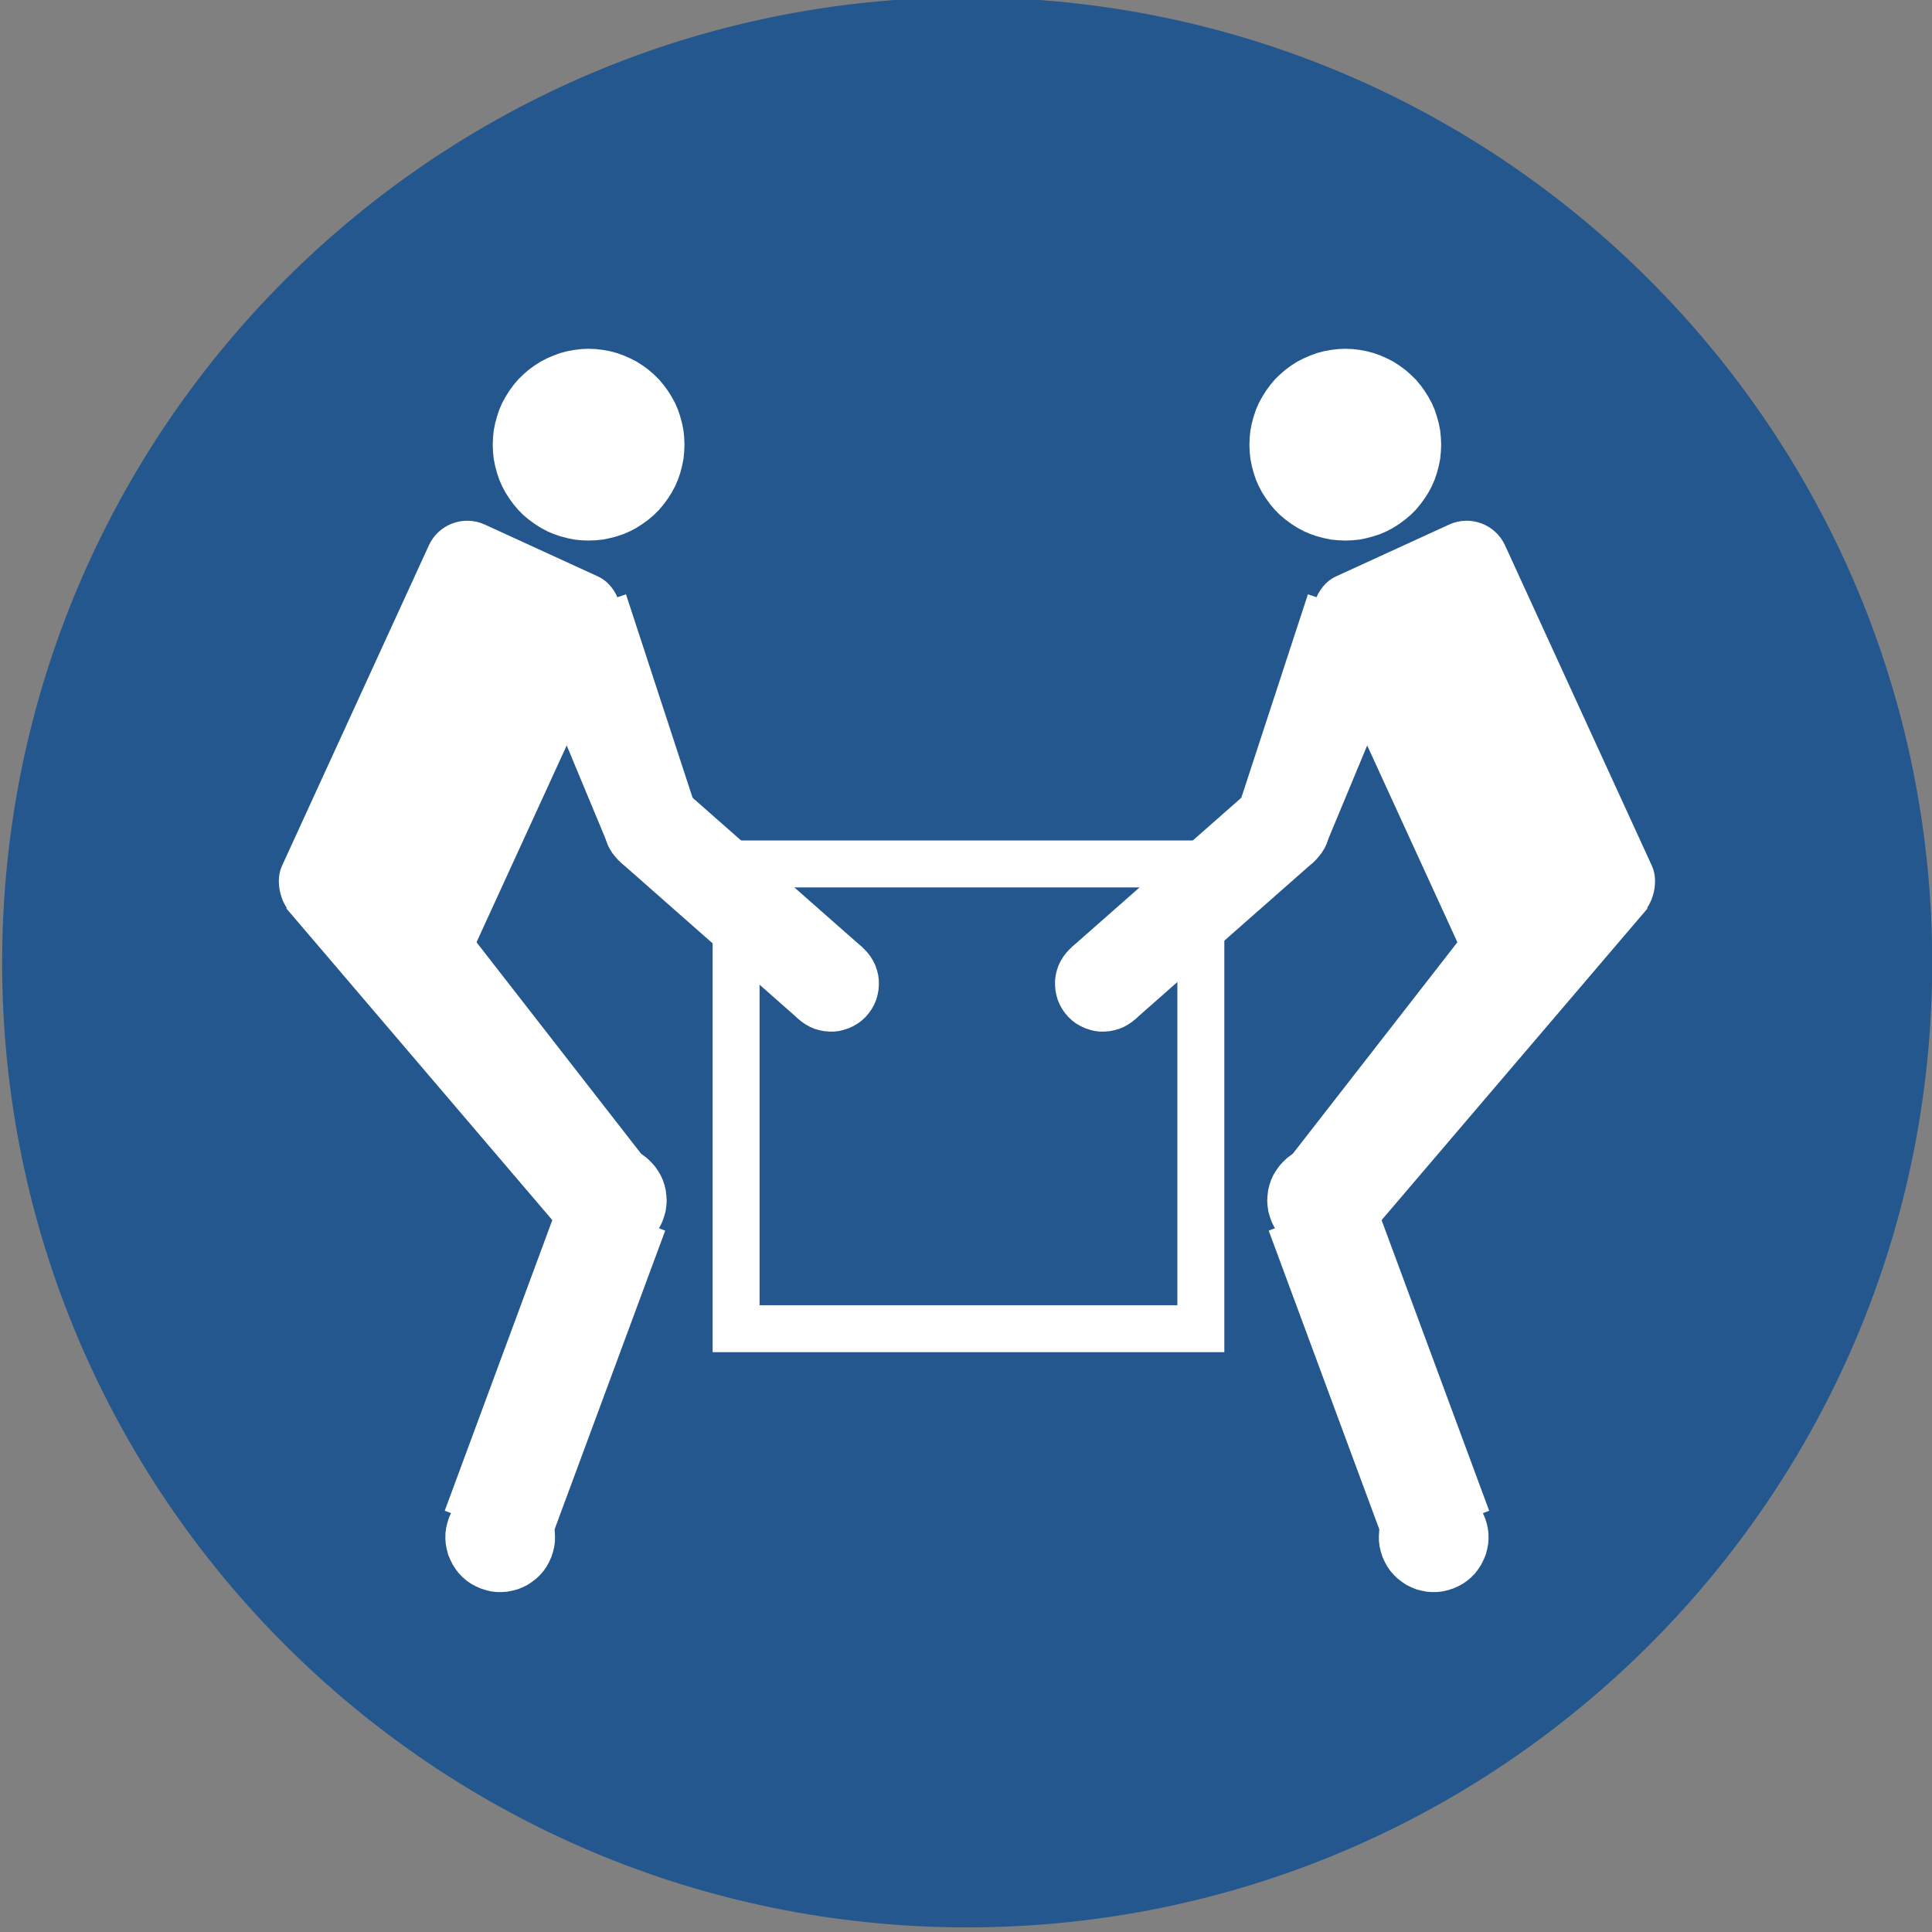
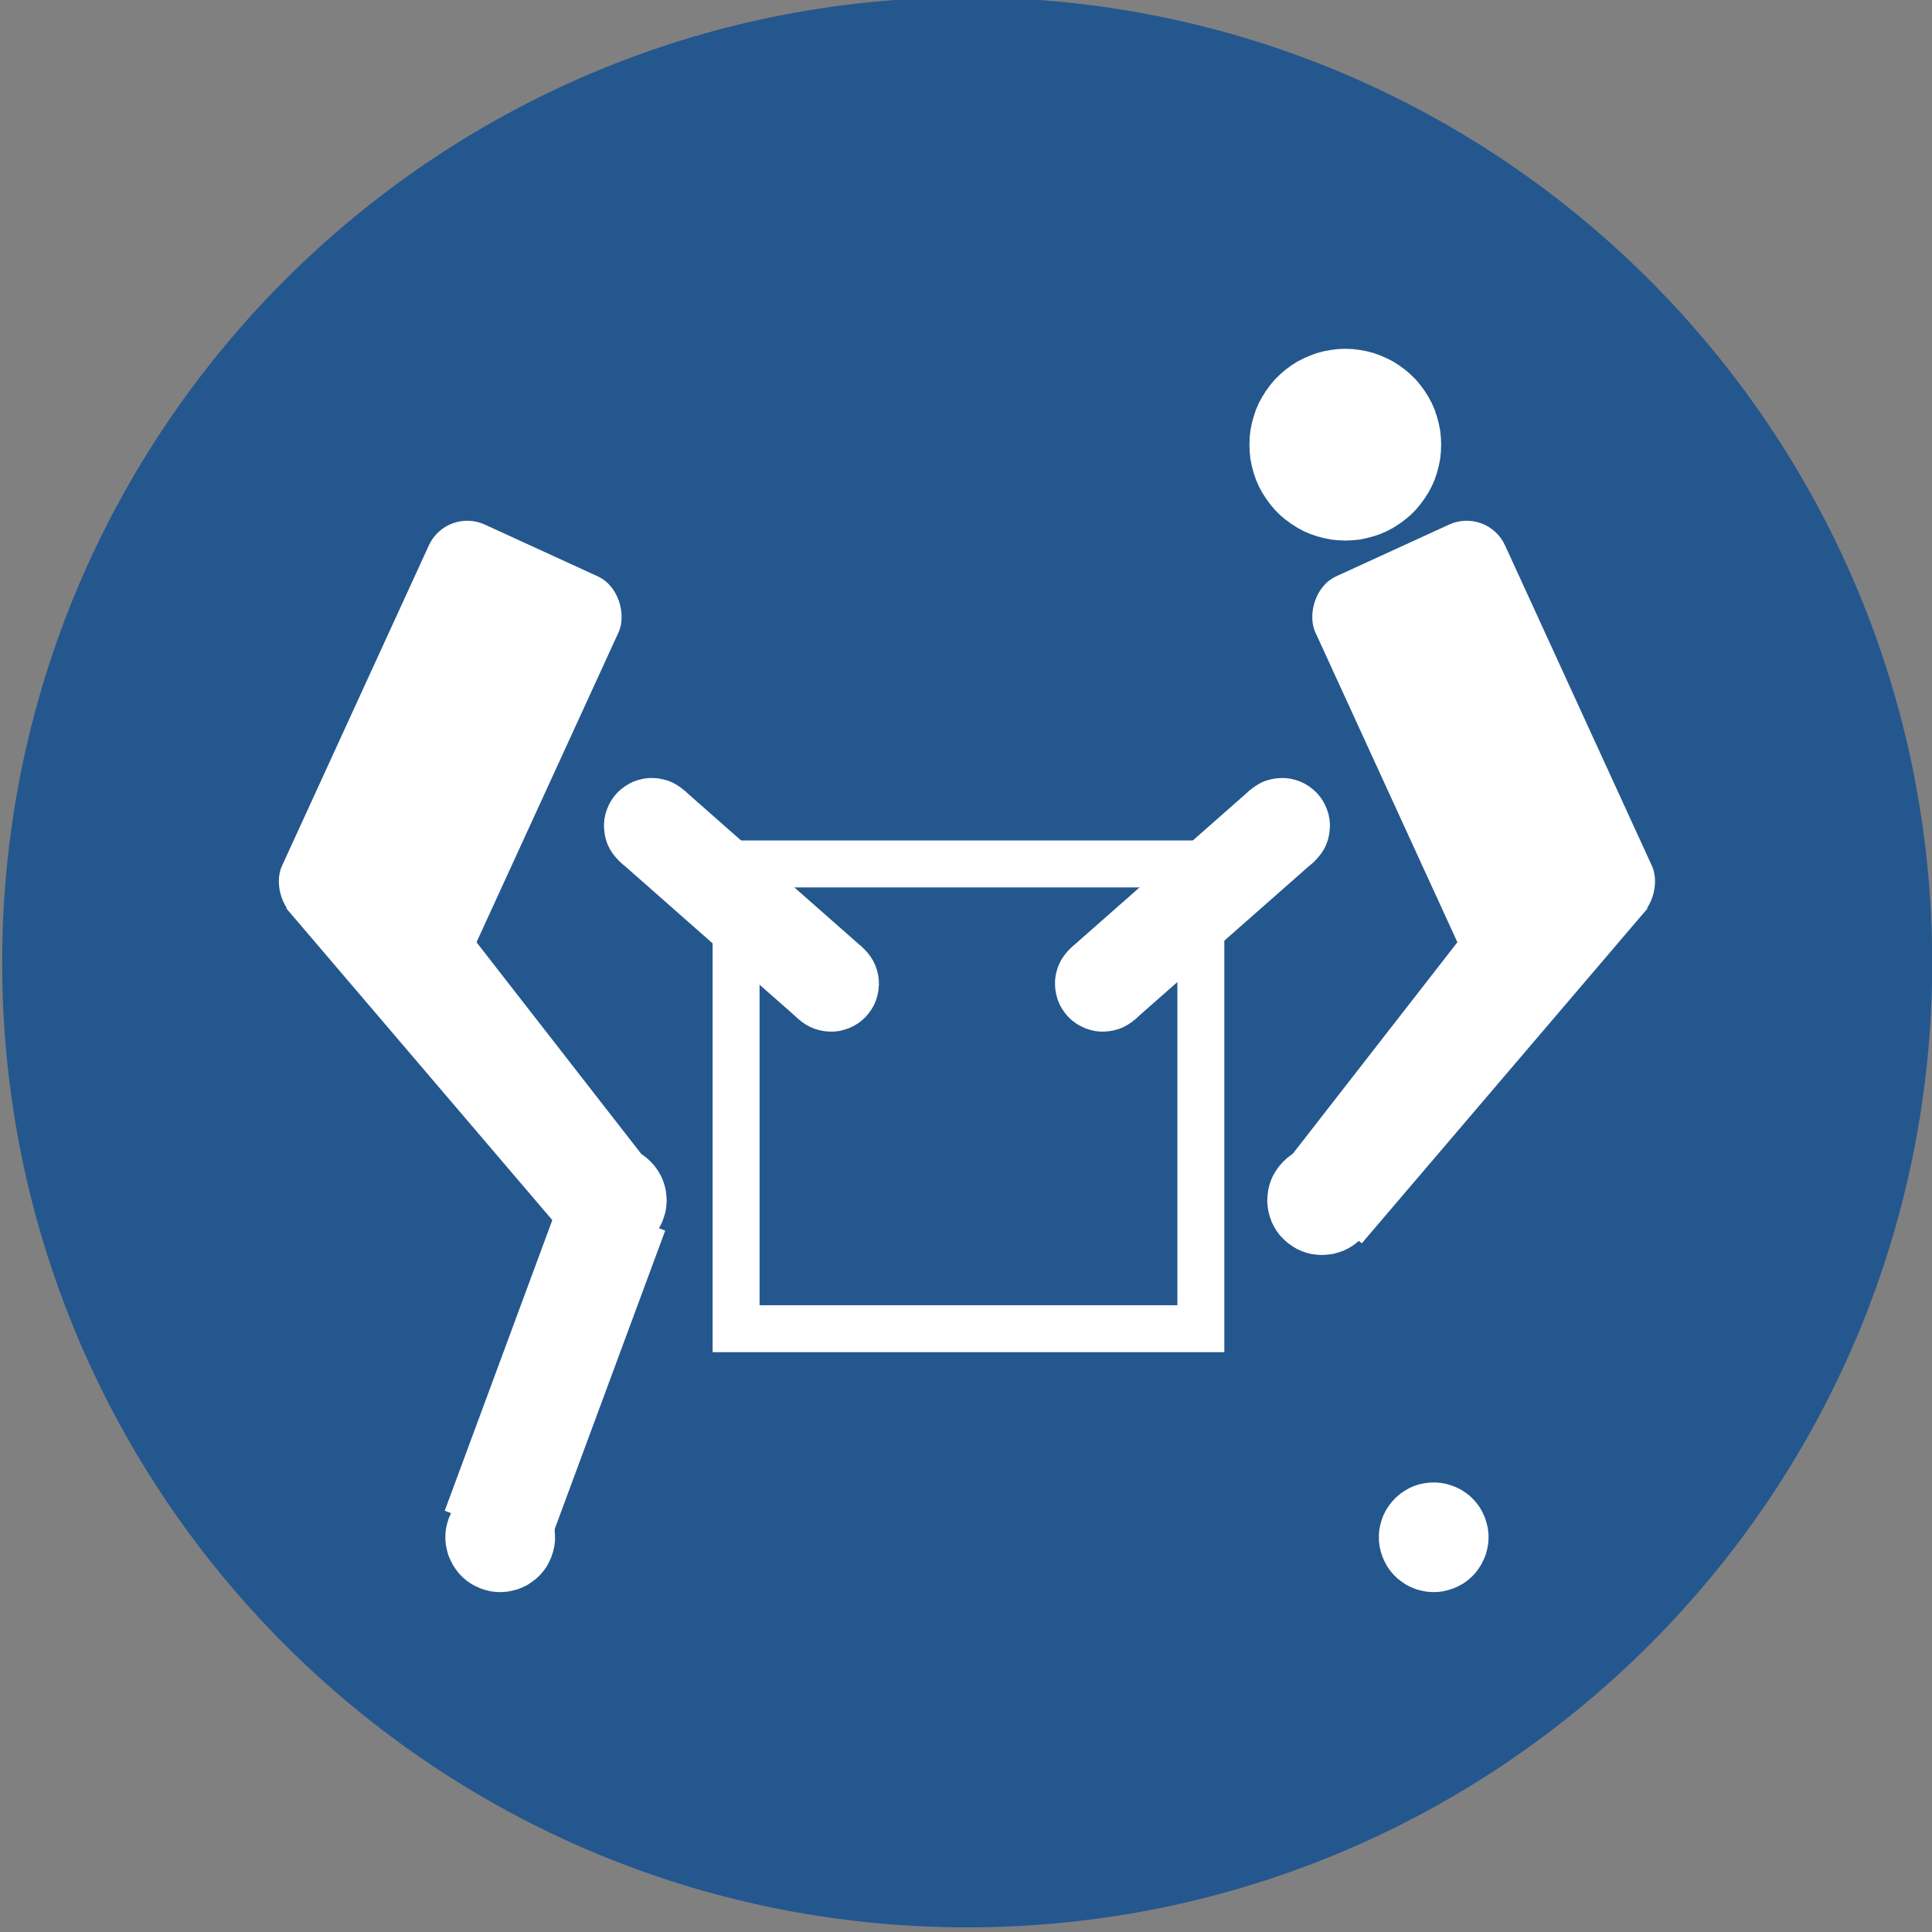
<svg xmlns="http://www.w3.org/2000/svg" xmlns:ns1="http://www.inkscape.org/namespaces/inkscape" xmlns:ns2="http://sodipodi.sourceforge.net/DTD/sodipodi-0.dtd" width="265" height="265" viewBox="0 0 70.115 70.115" version="1.1" id="svg5" ns1:version="1.1.1 (3bf5ae0d25, 2021-09-20)" ns2:docname="Two-person load.svg">
  <rect x="0" y="0" width="70.115" height="70.115" fill="#808080" stroke="none" />
  <ns2:namedview id="namedview7" pagecolor="#ffffff" bordercolor="#666666" borderopacity="1.0" ns1:pageshadow="2" ns1:pageopacity="0.0" ns1:pagecheckerboard="0" ns1:document-units="px" showgrid="false" units="px" ns1:zoom="0.77771465" ns1:cx="18.64437" ns1:cy="334.95576" ns1:window-width="2560" ns1:window-height="1369" ns1:window-x="2552" ns1:window-y="-8" ns1:window-maximized="1" ns1:current-layer="layer1" />
  <defs id="defs2">
    <clipPath clipPathUnits="userSpaceOnUse" id="a">
      <path d="m 78.886,479.36 h 228.24 V 707.6 H 78.886 Z" id="path9" />
    </clipPath>
  </defs>
  <g ns1:label="Layer 1" ns1:groupmode="layer" id="layer1">
    <g style="stroke-width:1" id="g16" transform="matrix(0.353,0,0,-0.353,-33.031,244.423)">
      <path d="m 0,0 c 54.79,0 99.213,44.438 99.213,99.177 0,54.81 -44.423,99.248 -99.213,99.248 -54.79,0 -99.213,-44.438 -99.213,-99.248 C -99.213,44.438 -54.79,0 0,0" style="fill:#24578e;fill-opacity:1;fill-rule:evenodd;stroke:none;stroke-width:1" transform="translate(193.006,494.266)" id="path14" />
    </g>
    <g style="stroke-width:1" id="g34" transform="matrix(0.353,0,0,-0.353,-33.031,244.423)" />
    <g style="stroke-width:1" id="g38" transform="matrix(0.353,0,0,-0.353,-33.031,244.423)" />
    <g style="stroke-width:1" id="g42" transform="matrix(0.353,0,0,-0.353,-33.031,244.423)" />
    <g id="g4384" transform="translate(-0.026)">
      <g id="g2073-6" style="fill:#ffffff" transform="matrix(-1,0,0,1,70.209,0)">
        <g style="fill:#ffffff;stroke-width:1" id="g20-1" transform="matrix(0.35,0.048,0.048,-0.35,-67.38,231.734)">
-           <path d="M 0,0 -9.927,20.411 -20.286,15.178 -8.105,-5.595 Z" style="fill:#ffffff;fill-opacity:1;fill-rule:evenodd;stroke:none;stroke-width:1" transform="translate(181.763,603.63)" id="path18-0" ns2:nodetypes="ccccc" />
-         </g>
+           </g>
        <path d="M 23.862,42.637 16.848,33.625 10.382,32.957 20.761,45.121 Z" style="fill:#ffffff;fill-opacity:1;fill-rule:evenodd;stroke:none;stroke-width:0.353" id="path26-6" ns1:transform-center-x="3.4553281" ns1:transform-center-y="-4.2339891" ns2:nodetypes="ccccc" />
        <g style="fill:#ffffff;stroke-width:1" id="g30-4" transform="matrix(0.35,0.048,0.048,-0.35,-67.38,231.734)">
          <path d="M 0,0 -20.418,13.55 -25.87,5.332 -5.454,-8.218 Z" style="fill:#ffffff;fill-opacity:1;fill-rule:evenodd;stroke:none;stroke-width:1" transform="translate(200.862,591.384)" id="path28-9" />
        </g>
        <g style="fill:#ffffff;stroke-width:1" id="g46-7" transform="matrix(0.35,0.048,0.048,-0.35,-67.38,231.734)">
          <path d="M 0,0 -0.029,0.513 -0.103,1.025 -0.235,1.523 -0.425,2.007 -0.659,2.476 -0.939,2.9 -1.261,3.296 -1.627,3.662 -2.037,3.999 -2.463,4.277 -2.932,4.512 -3.401,4.687 -3.899,4.819 -4.412,4.907 -4.925,4.936 -5.438,4.907 -5.951,4.819 -6.449,4.687 -6.933,4.512 -7.402,4.277 -7.826,3.999 -8.222,3.662 -8.589,3.296 -8.912,2.9 -9.205,2.476 -9.439,2.007 -9.615,1.523 -9.747,1.025 -9.835,0.513 -9.864,0 l 0.029,-0.513 0.088,-0.512 0.132,-0.498 0.176,-0.484 0.234,-0.454 0.293,-0.439 0.323,-0.396 0.367,-0.366 0.396,-0.322 0.424,-0.279 0.469,-0.234 0.484,-0.191 0.498,-0.131 0.513,-0.074 0.513,-0.029 0.513,0.029 0.513,0.074 0.498,0.131 0.469,0.191 0.469,0.234 0.426,0.279 0.41,0.322 0.366,0.366 0.322,0.396 0.28,0.439 0.234,0.454 0.19,0.484 0.132,0.498 0.074,0.512 z" style="fill:#ffffff;fill-opacity:1;fill-rule:evenodd;stroke:none;stroke-width:1" transform="translate(203.06,587.268)" id="path44-4" />
        </g>
        <g style="fill:#ffffff;stroke-width:1" id="g50-7" transform="matrix(0.35,0.048,0.048,-0.35,-67.38,231.734)">
-           <path d="M 0,0 -0.029,0.513 -0.103,1.025 -0.249,1.524 -0.425,1.992 -0.66,2.461 -0.939,2.886 -1.261,3.296 -1.627,3.662 -2.037,3.984 -2.463,4.263 -2.932,4.497 -3.401,4.688 -3.899,4.82 -4.412,4.892 -4.925,4.922 -5.453,4.892 -5.951,4.82 -6.449,4.688 -6.933,4.497 -7.402,4.263 -7.827,3.984 -8.223,3.662 -8.589,3.296 -8.926,2.886 -9.205,2.461 -9.439,1.992 -9.615,1.524 -9.747,1.025 -9.835,0.513 -9.864,0 l 0.029,-0.527 0.088,-0.498 0.132,-0.498 0.176,-0.483 0.234,-0.469 0.279,-0.425 0.337,-0.41 0.366,-0.352 0.396,-0.337 0.425,-0.278 0.469,-0.234 0.484,-0.176 0.498,-0.147 0.498,-0.073 0.528,-0.029 0.513,0.029 0.513,0.073 0.498,0.147 0.469,0.176 0.469,0.234 0.426,0.278 0.41,0.337 0.366,0.352 0.322,0.41 0.279,0.425 0.235,0.469 0.176,0.483 0.146,0.498 0.074,0.498 z" style="fill:#ffffff;fill-opacity:1;fill-rule:evenodd;stroke:none;stroke-width:1" transform="translate(182.643,600.832)" id="path48-6" />
+           <path d="M 0,0 -0.029,0.513 -0.103,1.025 -0.249,1.524 -0.425,1.992 -0.66,2.461 -0.939,2.886 -1.261,3.296 -1.627,3.662 -2.037,3.984 -2.463,4.263 -2.932,4.497 -3.401,4.688 -3.899,4.82 -4.412,4.892 -4.925,4.922 -5.453,4.892 -5.951,4.82 -6.449,4.688 -6.933,4.497 -7.402,4.263 -7.827,3.984 -8.223,3.662 -8.589,3.296 -8.926,2.886 -9.205,2.461 -9.439,1.992 -9.615,1.524 -9.747,1.025 -9.835,0.513 -9.864,0 l 0.029,-0.527 0.088,-0.498 0.132,-0.498 0.176,-0.483 0.234,-0.469 0.279,-0.425 0.337,-0.41 0.366,-0.352 0.396,-0.337 0.425,-0.278 0.469,-0.234 0.484,-0.176 0.498,-0.147 0.498,-0.073 0.528,-0.029 0.513,0.029 0.513,0.073 0.498,0.147 0.469,0.176 0.469,0.234 0.426,0.278 0.41,0.337 0.366,0.352 0.322,0.41 0.279,0.425 0.235,0.469 0.176,0.483 0.146,0.498 0.074,0.498 " style="fill:#ffffff;fill-opacity:1;fill-rule:evenodd;stroke:none;stroke-width:1" transform="translate(182.643,600.832)" id="path48-6" />
        </g>
        <g style="fill:#ffffff;stroke-width:1" id="g54-9" transform="matrix(0.353,0,0,-0.353,-35.256,242.198)">
          <path d="m 0,0 -0.029,0.732 -0.073,0.732 -0.147,0.733 -0.19,0.703 -0.235,0.704 -0.293,0.673 -0.352,0.645 -0.396,0.63 -0.44,0.6 -0.469,0.556 -0.527,0.514 -0.557,0.483 -0.601,0.44 L -4.925,8.54 -5.584,8.876 -6.259,9.17 -6.947,9.419 -7.666,9.609 -8.384,9.741 -9.117,9.829 -9.85,9.858 -10.597,9.829 -11.33,9.741 -12.048,9.609 -12.766,9.419 -13.455,9.17 -14.129,8.876 -14.788,8.54 -15.404,8.145 -16.005,7.705 -16.562,7.222 -17.09,6.708 -17.559,6.152 -17.999,5.552 -18.395,4.922 -18.746,4.277 -19.039,3.604 -19.273,2.9 -19.464,2.197 -19.611,1.464 -19.684,0.732 -19.713,0 l 0.029,-0.732 0.073,-0.733 0.147,-0.733 0.191,-0.717 0.234,-0.689 0.293,-0.673 0.351,-0.66 0.396,-0.615 0.44,-0.6 0.469,-0.557 0.528,-0.527 0.557,-0.469 0.601,-0.44 0.616,-0.395 0.659,-0.352 0.674,-0.293 0.689,-0.234 0.718,-0.19 0.718,-0.147 0.733,-0.073 0.747,-0.029 0.733,0.029 0.733,0.073 0.718,0.147 0.719,0.19 0.688,0.234 0.675,0.293 0.659,0.352 0.616,0.395 0.601,0.44 0.557,0.469 0.527,0.527 0.469,0.557 0.44,0.6 0.396,0.615 0.352,0.66 0.293,0.673 0.235,0.689 0.19,0.717 0.147,0.733 0.073,0.733 z" style="fill:#ffffff;fill-opacity:1;fill-rule:evenodd;stroke:none;stroke-width:1" transform="translate(170.243,640.398)" id="path52-4" />
        </g>
        <g style="fill:#ffffff;stroke-width:1" id="g58-3" transform="matrix(0.221,0.275,0.275,-0.221,-180.317,119.695)" ns1:transform-center-x="0.038465551" ns1:transform-center-y="0.030123711">
          <path d="M 0,0 -0.029,0.542 -0.102,1.098 -0.234,1.626 -0.425,2.153 -0.659,2.651 -0.952,3.12 -1.274,3.574 -1.656,3.984 -2.052,4.35 -2.506,4.673 -2.975,4.966 -3.474,5.2 -4.001,5.39 -4.528,5.522 -5.085,5.595 -5.628,5.625 -6.185,5.595 -6.727,5.522 -7.269,5.39 -7.782,5.2 -8.295,4.966 -8.764,4.673 -9.204,4.35 -9.614,3.984 -9.981,3.574 -10.318,3.12 -10.597,2.651 -10.831,2.153 -11.021,1.626 -11.154,1.098 -11.242,0.542 -11.27,0 l 0.028,-0.557 0.088,-0.542 0.133,-0.542 0.19,-0.527 0.234,-0.498 0.279,-0.469 0.337,-0.44 0.367,-0.41 0.41,-0.381 0.44,-0.322 0.469,-0.293 0.513,-0.234 0.513,-0.191 0.542,-0.131 0.542,-0.074 0.557,-0.029 0.543,0.029 0.557,0.074 0.527,0.131 0.527,0.191 0.499,0.234 0.469,0.293 0.454,0.322 0.396,0.381 0.382,0.41 0.322,0.44 0.293,0.469 0.234,0.498 0.191,0.527 0.132,0.542 0.073,0.542 z" style="fill:#ffffff;fill-opacity:1;fill-rule:evenodd;stroke:none;stroke-width:1" transform="translate(197.006,582.654)" id="path56-8" />
        </g>
-         <path d="M 19.852,56.242 24.14,44.661 20.426,43.245 16.139,54.827 Z" style="fill:#ffffff;fill-opacity:1;fill-rule:evenodd;stroke:none;stroke-width:0.353" id="path26-7-4" ns1:transform-center-x="-1.9606454" ns1:transform-center-y="-5.1421465" ns2:nodetypes="ccccc" />
        <g style="fill:#ffffff;stroke-width:1" id="g58-6-2" transform="matrix(-0.126,0.33,0.33,0.126,-150.008,-80.778)" ns1:transform-center-x="-0.013486976" ns1:transform-center-y="-0.035373991">
          <path d="M 0,0 -0.029,0.542 -0.102,1.098 -0.234,1.626 -0.425,2.153 -0.659,2.651 -0.952,3.12 -1.274,3.574 -1.656,3.984 -2.052,4.35 -2.506,4.673 -2.975,4.966 -3.474,5.2 -4.001,5.39 -4.528,5.522 -5.085,5.595 -5.628,5.625 -6.185,5.595 -6.727,5.522 -7.269,5.39 -7.782,5.2 -8.295,4.966 -8.764,4.673 -9.204,4.35 -9.614,3.984 -9.981,3.574 -10.318,3.12 -10.597,2.651 -10.831,2.153 -11.021,1.626 -11.154,1.098 -11.242,0.542 -11.27,0 l 0.028,-0.557 0.088,-0.542 0.133,-0.542 0.19,-0.527 0.234,-0.498 0.279,-0.469 0.337,-0.44 0.367,-0.41 0.41,-0.381 0.44,-0.322 0.469,-0.293 0.513,-0.234 0.513,-0.191 0.542,-0.131 0.542,-0.074 0.557,-0.029 0.543,0.029 0.557,0.074 0.527,0.131 0.527,0.191 0.499,0.234 0.469,0.293 0.454,0.322 0.396,0.381 0.382,0.41 0.322,0.44 0.293,0.469 0.234,0.498 0.191,0.527 0.132,0.542 0.073,0.542 z" style="fill:#ffffff;fill-opacity:1;fill-rule:evenodd;stroke:none;stroke-width:1" transform="translate(197.006,582.654)" id="path56-2-1" />
        </g>
        <rect style="fill:#ffffff;stroke-width:0.265" id="rect877-3" width="7.573" height="15.864" x="22.394" y="9.977" ry="1.531" transform="rotate(24.622)" />
      </g>
      <g id="g2073-6-1" style="fill:#ffffff" transform="translate(0.027)">
        <g style="fill:#ffffff;stroke-width:1" id="g20-1-9" transform="matrix(0.35,0.048,0.048,-0.35,-67.38,231.734)">
-           <path d="M 0,0 -9.927,20.411 -20.286,15.178 -8.105,-5.595 Z" style="fill:#ffffff;fill-opacity:1;fill-rule:evenodd;stroke:none;stroke-width:1" transform="translate(181.763,603.63)" id="path18-0-7" ns2:nodetypes="ccccc" />
-         </g>
+           </g>
        <path d="M 23.862,42.637 16.848,33.625 10.382,32.957 20.761,45.121 Z" style="fill:#ffffff;fill-opacity:1;fill-rule:evenodd;stroke:none;stroke-width:0.353" id="path26-6-4" ns1:transform-center-x="3.4553281" ns1:transform-center-y="-4.2339891" ns2:nodetypes="ccccc" />
        <g style="fill:#ffffff;stroke-width:1" id="g30-4-2" transform="matrix(0.35,0.048,0.048,-0.35,-67.38,231.734)">
          <path d="M 0,0 -20.418,13.55 -25.87,5.332 -5.454,-8.218 Z" style="fill:#ffffff;fill-opacity:1;fill-rule:evenodd;stroke:none;stroke-width:1" transform="translate(200.862,591.384)" id="path28-9-2" />
        </g>
        <g style="fill:#ffffff;stroke-width:1" id="g46-7-6" transform="matrix(0.35,0.048,0.048,-0.35,-67.38,231.734)">
          <path d="M 0,0 -0.029,0.513 -0.103,1.025 -0.235,1.523 -0.425,2.007 -0.659,2.476 -0.939,2.9 -1.261,3.296 -1.627,3.662 -2.037,3.999 -2.463,4.277 -2.932,4.512 -3.401,4.687 -3.899,4.819 -4.412,4.907 -4.925,4.936 -5.438,4.907 -5.951,4.819 -6.449,4.687 -6.933,4.512 -7.402,4.277 -7.826,3.999 -8.222,3.662 -8.589,3.296 -8.912,2.9 -9.205,2.476 -9.439,2.007 -9.615,1.523 -9.747,1.025 -9.835,0.513 -9.864,0 l 0.029,-0.513 0.088,-0.512 0.132,-0.498 0.176,-0.484 0.234,-0.454 0.293,-0.439 0.323,-0.396 0.367,-0.366 0.396,-0.322 0.424,-0.279 0.469,-0.234 0.484,-0.191 0.498,-0.131 0.513,-0.074 0.513,-0.029 0.513,0.029 0.513,0.074 0.498,0.131 0.469,0.191 0.469,0.234 0.426,0.279 0.41,0.322 0.366,0.366 0.322,0.396 0.28,0.439 0.234,0.454 0.19,0.484 0.132,0.498 0.074,0.512 z" style="fill:#ffffff;fill-opacity:1;fill-rule:evenodd;stroke:none;stroke-width:1" transform="translate(203.06,587.268)" id="path44-4-2" />
        </g>
        <g style="fill:#ffffff;stroke-width:1" id="g50-7-4" transform="matrix(0.35,0.048,0.048,-0.35,-67.38,231.734)">
          <path d="M 0,0 -0.029,0.513 -0.103,1.025 -0.249,1.524 -0.425,1.992 -0.66,2.461 -0.939,2.886 -1.261,3.296 -1.627,3.662 -2.037,3.984 -2.463,4.263 -2.932,4.497 -3.401,4.688 -3.899,4.82 -4.412,4.892 -4.925,4.922 -5.453,4.892 -5.951,4.82 -6.449,4.688 -6.933,4.497 -7.402,4.263 -7.827,3.984 -8.223,3.662 -8.589,3.296 -8.926,2.886 -9.205,2.461 -9.439,1.992 -9.615,1.524 -9.747,1.025 -9.835,0.513 -9.864,0 l 0.029,-0.527 0.088,-0.498 0.132,-0.498 0.176,-0.483 0.234,-0.469 0.279,-0.425 0.337,-0.41 0.366,-0.352 0.396,-0.337 0.425,-0.278 0.469,-0.234 0.484,-0.176 0.498,-0.147 0.498,-0.073 0.528,-0.029 0.513,0.029 0.513,0.073 0.498,0.147 0.469,0.176 0.469,0.234 0.426,0.278 0.41,0.337 0.366,0.352 0.322,0.41 0.279,0.425 0.235,0.469 0.176,0.483 0.146,0.498 0.074,0.498 z" style="fill:#ffffff;fill-opacity:1;fill-rule:evenodd;stroke:none;stroke-width:1" transform="translate(182.643,600.832)" id="path48-6-2" />
        </g>
        <g style="fill:#ffffff;stroke-width:1" id="g54-9-7" transform="matrix(0.353,0,0,-0.353,-35.256,242.198)">
-           <path d="m 0,0 -0.029,0.732 -0.073,0.732 -0.147,0.733 -0.19,0.703 -0.235,0.704 -0.293,0.673 -0.352,0.645 -0.396,0.63 -0.44,0.6 -0.469,0.556 -0.527,0.514 -0.557,0.483 -0.601,0.44 L -4.925,8.54 -5.584,8.876 -6.259,9.17 -6.947,9.419 -7.666,9.609 -8.384,9.741 -9.117,9.829 -9.85,9.858 -10.597,9.829 -11.33,9.741 -12.048,9.609 -12.766,9.419 -13.455,9.17 -14.129,8.876 -14.788,8.54 -15.404,8.145 -16.005,7.705 -16.562,7.222 -17.09,6.708 -17.559,6.152 -17.999,5.552 -18.395,4.922 -18.746,4.277 -19.039,3.604 -19.273,2.9 -19.464,2.197 -19.611,1.464 -19.684,0.732 -19.713,0 l 0.029,-0.732 0.073,-0.733 0.147,-0.733 0.191,-0.717 0.234,-0.689 0.293,-0.673 0.351,-0.66 0.396,-0.615 0.44,-0.6 0.469,-0.557 0.528,-0.527 0.557,-0.469 0.601,-0.44 0.616,-0.395 0.659,-0.352 0.674,-0.293 0.689,-0.234 0.718,-0.19 0.718,-0.147 0.733,-0.073 0.747,-0.029 0.733,0.029 0.733,0.073 0.718,0.147 0.719,0.19 0.688,0.234 0.675,0.293 0.659,0.352 0.616,0.395 0.601,0.44 0.557,0.469 0.527,0.527 0.469,0.557 0.44,0.6 0.396,0.615 0.352,0.66 0.293,0.673 0.235,0.689 0.19,0.717 0.147,0.733 0.073,0.733 z" style="fill:#ffffff;fill-opacity:1;fill-rule:evenodd;stroke:none;stroke-width:1" transform="translate(170.243,640.398)" id="path52-4-1" />
-         </g>
+           </g>
        <g style="fill:#ffffff;stroke-width:1" id="g58-3-8" transform="matrix(0.221,0.275,0.275,-0.221,-180.317,119.695)" ns1:transform-center-x="0.038465551" ns1:transform-center-y="0.030123711">
          <path d="M 0,0 -0.029,0.542 -0.102,1.098 -0.234,1.626 -0.425,2.153 -0.659,2.651 -0.952,3.12 -1.274,3.574 -1.656,3.984 -2.052,4.35 -2.506,4.673 -2.975,4.966 -3.474,5.2 -4.001,5.39 -4.528,5.522 -5.085,5.595 -5.628,5.625 -6.185,5.595 -6.727,5.522 -7.269,5.39 -7.782,5.2 -8.295,4.966 -8.764,4.673 -9.204,4.35 -9.614,3.984 -9.981,3.574 -10.318,3.12 -10.597,2.651 -10.831,2.153 -11.021,1.626 -11.154,1.098 -11.242,0.542 -11.27,0 l 0.028,-0.557 0.088,-0.542 0.133,-0.542 0.19,-0.527 0.234,-0.498 0.279,-0.469 0.337,-0.44 0.367,-0.41 0.41,-0.381 0.44,-0.322 0.469,-0.293 0.513,-0.234 0.513,-0.191 0.542,-0.131 0.542,-0.074 0.557,-0.029 0.543,0.029 0.557,0.074 0.527,0.131 0.527,0.191 0.499,0.234 0.469,0.293 0.454,0.322 0.396,0.381 0.382,0.41 0.322,0.44 0.293,0.469 0.234,0.498 0.191,0.527 0.132,0.542 0.073,0.542 z" style="fill:#ffffff;fill-opacity:1;fill-rule:evenodd;stroke:none;stroke-width:1" transform="translate(197.006,582.654)" id="path56-8-3" />
        </g>
        <path d="M 19.852,56.242 24.14,44.661 20.426,43.245 16.139,54.827 Z" style="fill:#ffffff;fill-opacity:1;fill-rule:evenodd;stroke:none;stroke-width:0.353" id="path26-7-4-5" ns1:transform-center-x="-1.9606454" ns1:transform-center-y="-5.1421465" ns2:nodetypes="ccccc" />
        <g style="fill:#ffffff;stroke-width:1" id="g58-6-2-0" transform="matrix(-0.126,0.33,0.33,0.126,-150.008,-80.778)" ns1:transform-center-x="-0.013486976" ns1:transform-center-y="-0.035373991">
          <path d="M 0,0 -0.029,0.542 -0.102,1.098 -0.234,1.626 -0.425,2.153 -0.659,2.651 -0.952,3.12 -1.274,3.574 -1.656,3.984 -2.052,4.35 -2.506,4.673 -2.975,4.966 -3.474,5.2 -4.001,5.39 -4.528,5.522 -5.085,5.595 -5.628,5.625 -6.185,5.595 -6.727,5.522 -7.269,5.39 -7.782,5.2 -8.295,4.966 -8.764,4.673 -9.204,4.35 -9.614,3.984 -9.981,3.574 -10.318,3.12 -10.597,2.651 -10.831,2.153 -11.021,1.626 -11.154,1.098 -11.242,0.542 -11.27,0 l 0.028,-0.557 0.088,-0.542 0.133,-0.542 0.19,-0.527 0.234,-0.498 0.279,-0.469 0.337,-0.44 0.367,-0.41 0.41,-0.381 0.44,-0.322 0.469,-0.293 0.513,-0.234 0.513,-0.191 0.542,-0.131 0.542,-0.074 0.557,-0.029 0.543,0.029 0.557,0.074 0.527,0.131 0.527,0.191 0.499,0.234 0.469,0.293 0.454,0.322 0.396,0.381 0.382,0.41 0.322,0.44 0.293,0.469 0.234,0.498 0.191,0.527 0.132,0.542 0.073,0.542 z" style="fill:#ffffff;fill-opacity:1;fill-rule:evenodd;stroke:none;stroke-width:1" transform="translate(197.006,582.654)" id="path56-2-1-8" />
        </g>
        <rect style="fill:#ffffff;stroke-width:0.265" id="rect877-3-7" width="7.573" height="15.864" x="22.394" y="9.977" ry="1.531" transform="rotate(24.622)" />
      </g>
    </g>
    <path id="rect3361" style="fill:#ffffff;stroke-width:1.079" d="M 97.594 115.102 L 97.594 185.178 L 167.67 185.178 L 167.67 115.102 L 97.594 115.102 z M 104.021 121.531 L 161.24 121.531 L 161.24 178.75 L 104.021 178.75 L 104.021 121.531 z " transform="scale(0.265)" />
  </g>
</svg>